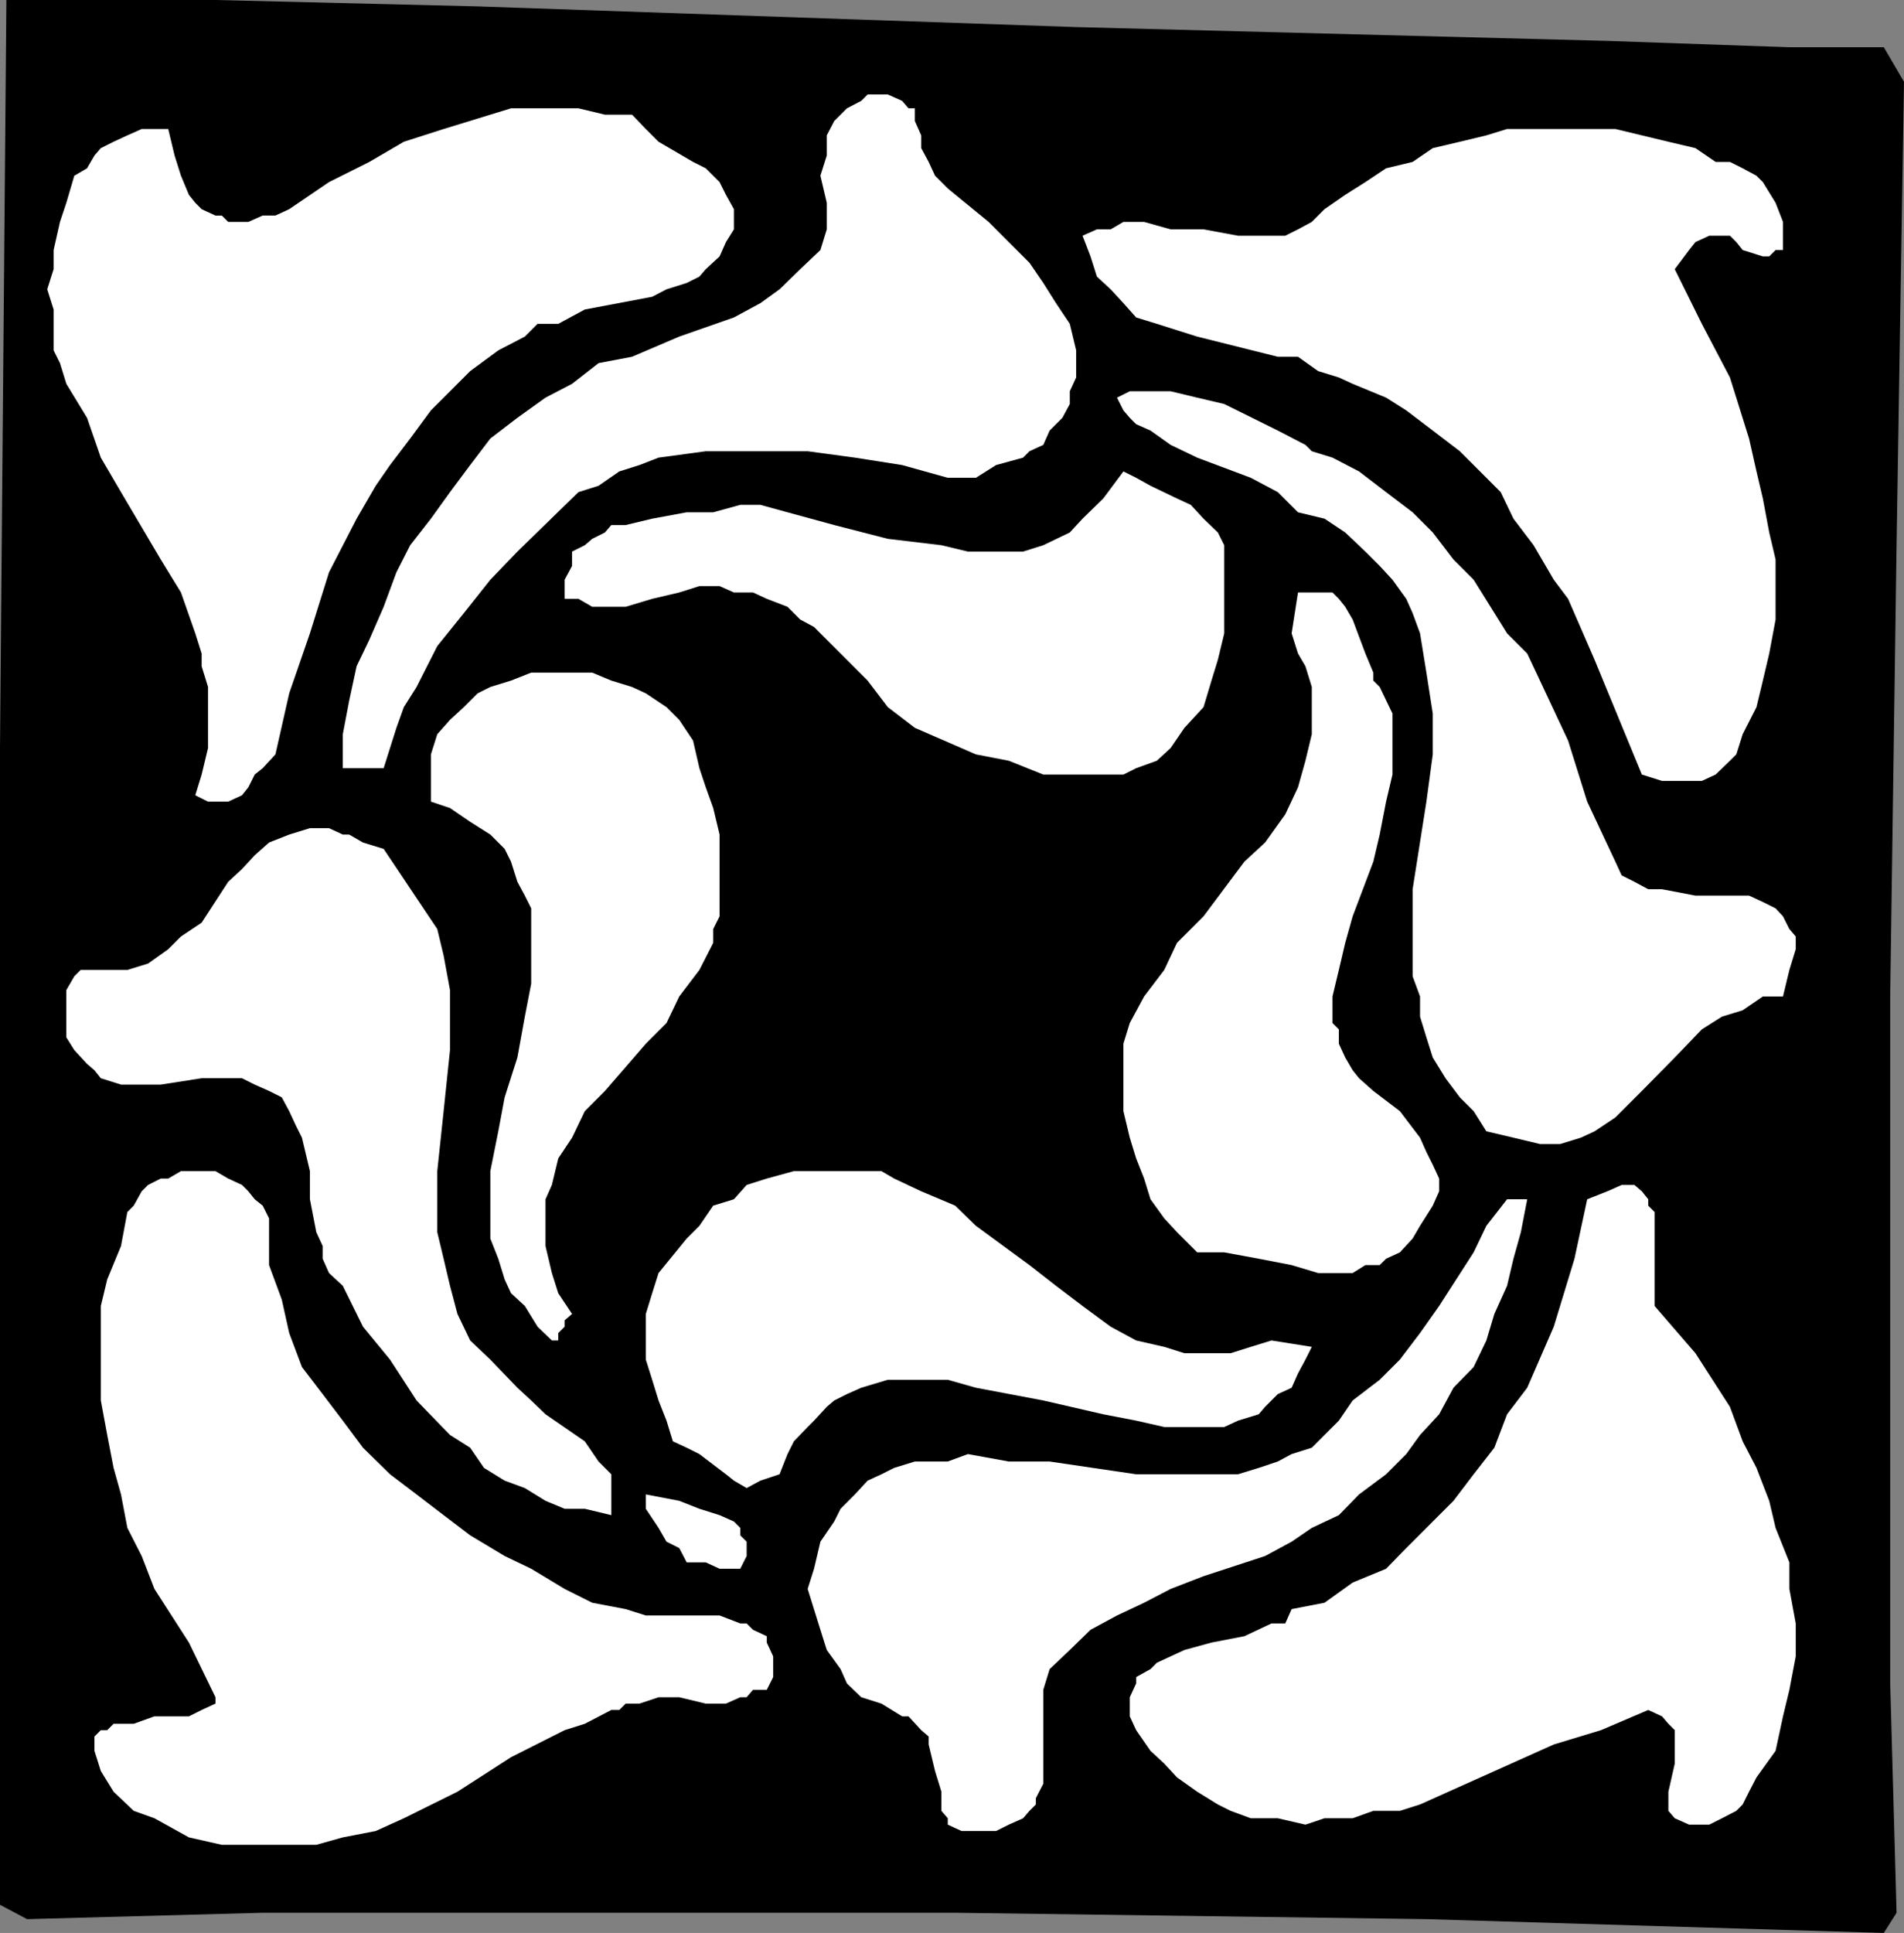
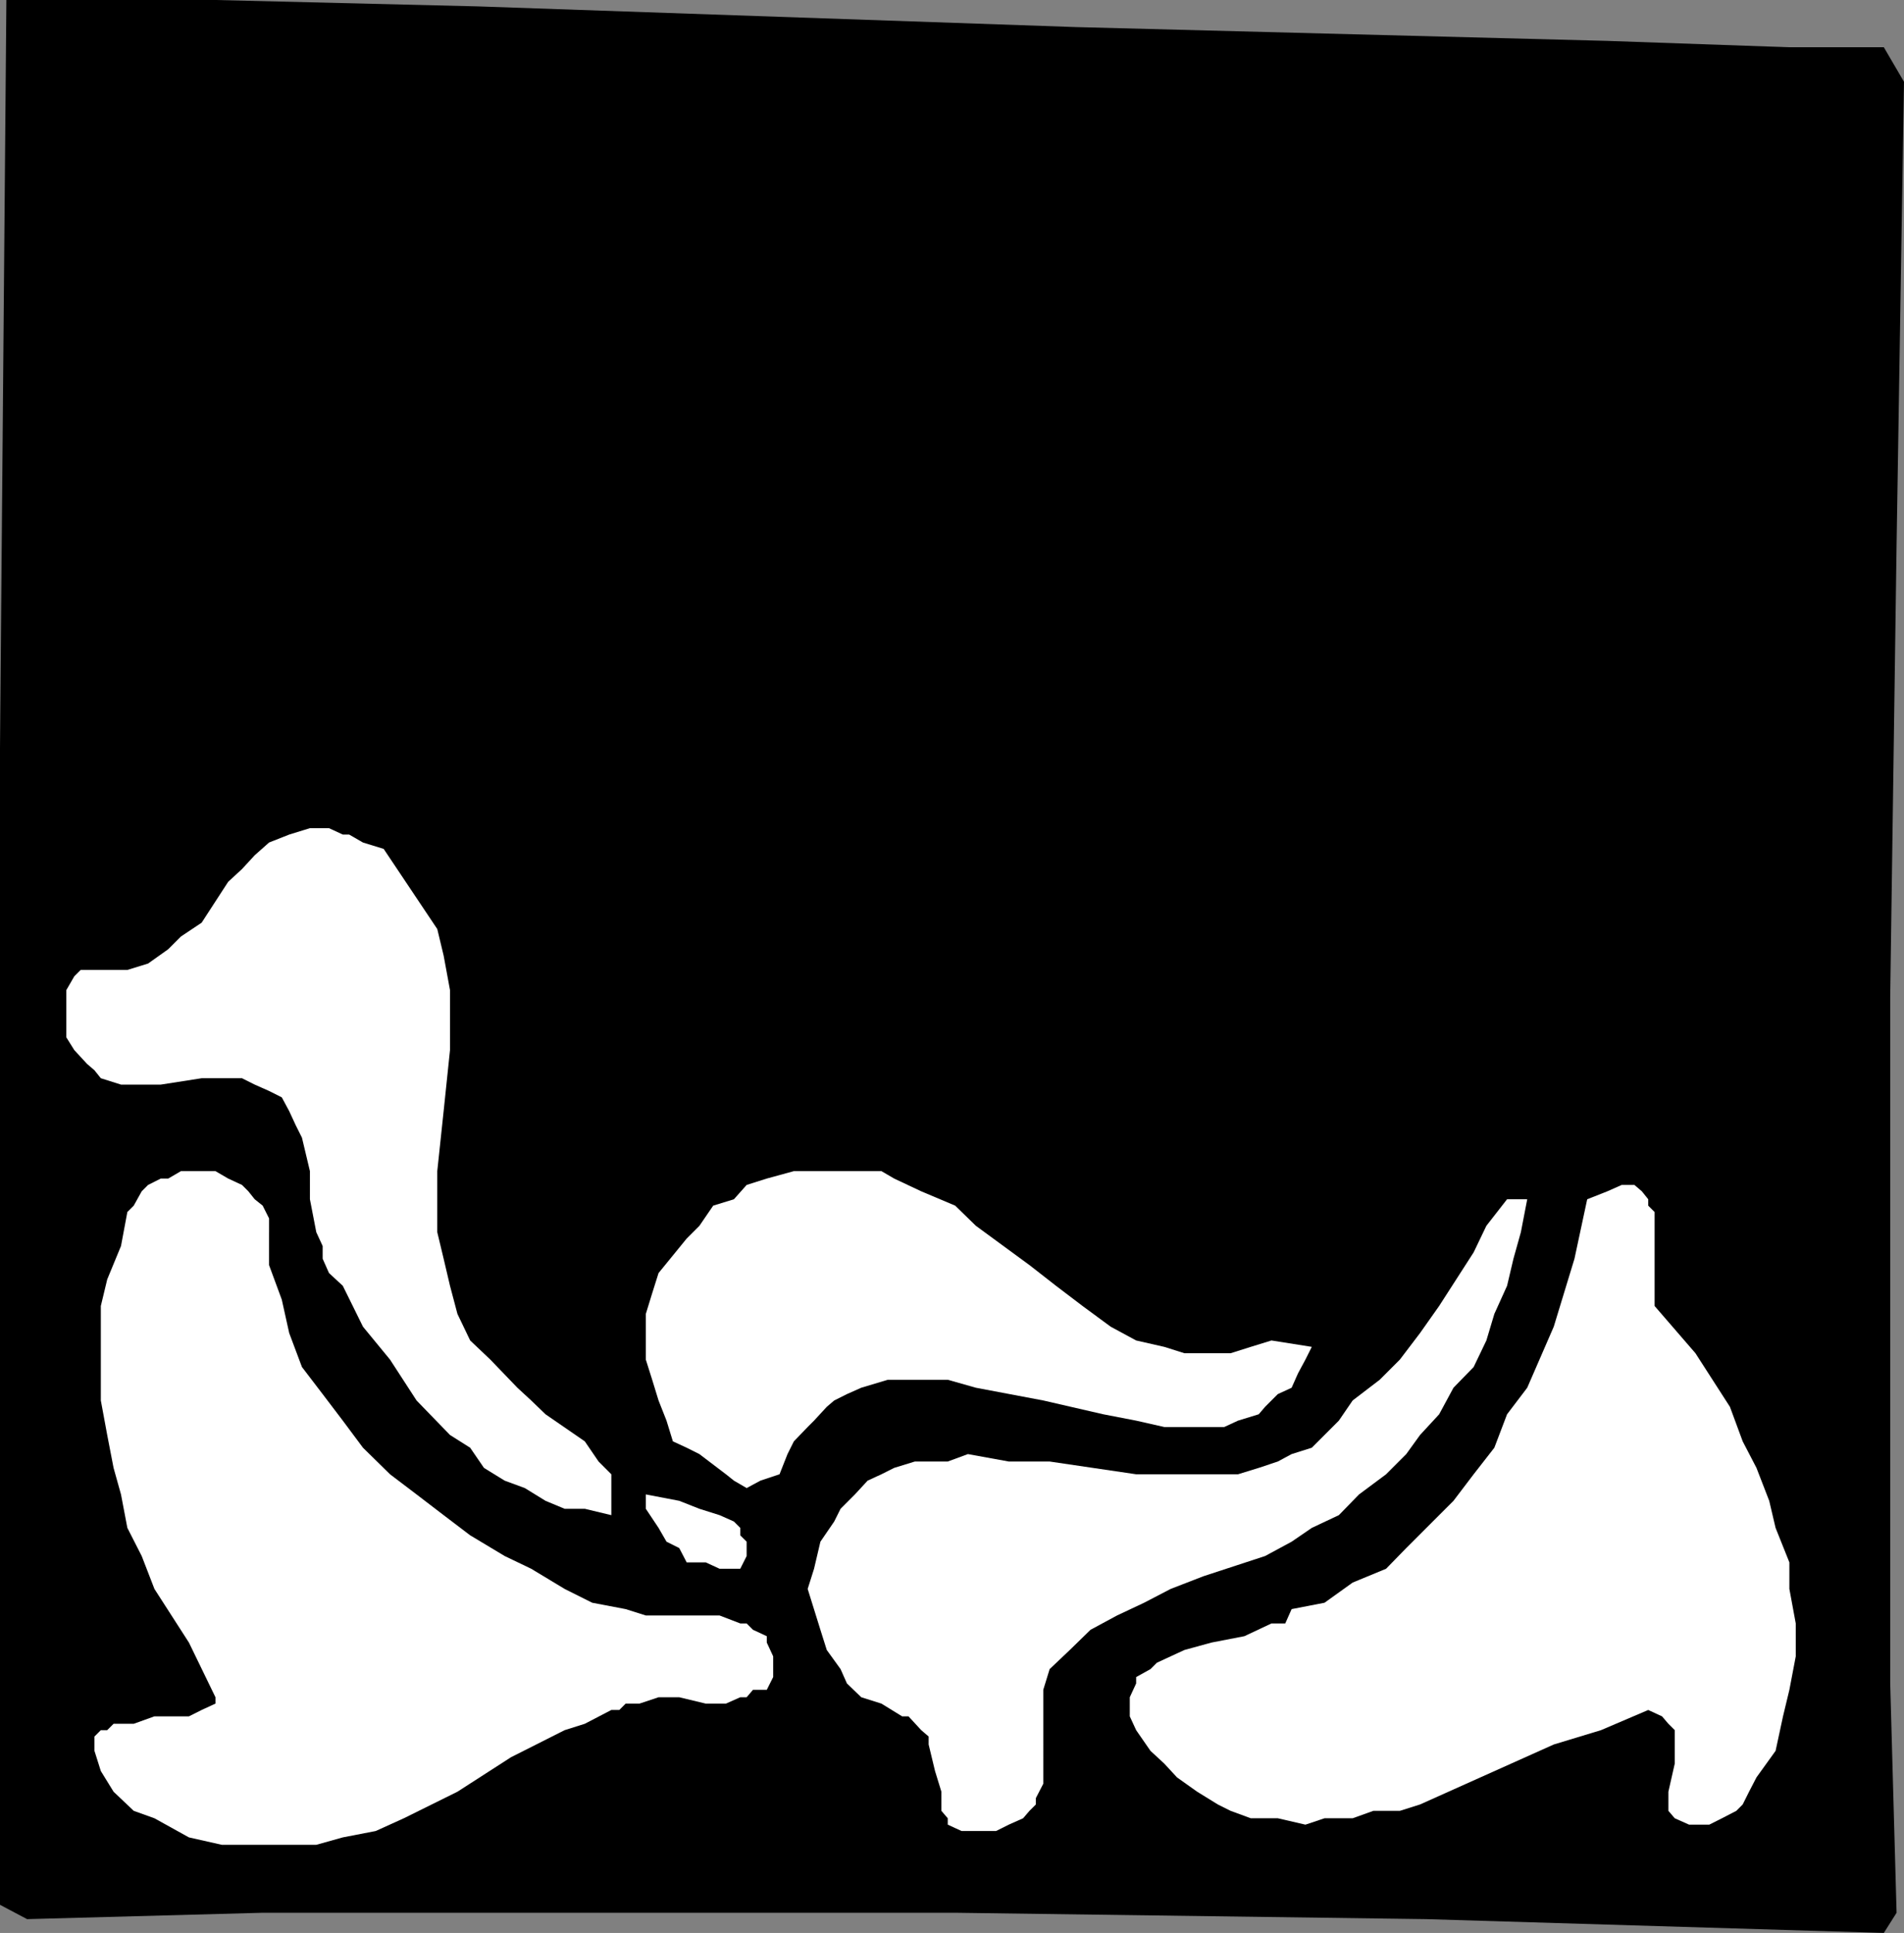
<svg xmlns="http://www.w3.org/2000/svg" width="358.801" height="364.102">
  <rect width="100%" height="100%" fill="#808080" stroke="none" />
  <path d="m355 8.902 3.8 6.5-1.398 87.301-1.199 85v129.399l1.2 43.199-2.403 3.8-86.2-2.601-88.8-1.2H49.5l-44.398 1.2L0 358.8V140.903L1.203 0h39.399L90 1.203l112.8 3.899 100.102 2.601 34.301 1.2H355" />
-   <path fill="#fff" d="m178.602 35.5 7.699 6.3L194 49.5l2.602 3.8L199 57.103 201.602 61l1.199 5v5.102l-1.2 2.601v2.399l-1.398 2.601-1.203 1.2-1.2 1.199-1.198 2.699L194 85l-1.2 1.203-5.097 1.399-3.8 2.398h-5.301L170 87.602l-8.898-1.399L152.203 85H133l-8.898 1.203-3.602 1.399-3.797 1.199-3.902 2.699L109 92.703l-11.5 11.2-5.098 5.3-5 6.297-5 6.203-3.902 7.7-2.398 3.8-1.399 3.899-1.203 3.8-1.2 3.801h-7.698v-6.402L65.8 132l1.402-6.5 2.399-5 2.699-6.2 2.402-6.5 2.598-5.097 3.902-5 3.598-5 3.8-5.101 3.801-5 5.098-3.899 5.3-3.8 5-2.602 5-3.899 6.302-1.199 8.898-3.8 10.3-3.602 5-2.7 3.602-2.601 3.899-3.797 3.8-3.601 1.2-3.899v-5l-1.2-5.101 1.2-3.801V25.5l1.402-2.7 2.399-2.398L162.3 19l1.199-1.2h3.8L170 19l1.203 1.402h1.2v2.399l1.199 2.699v2.402L175 30.5l1.203 2.602 2.399 2.398M336 41.8v5.302h-1.398l-1.2 1.199h-1.199l-3.8-1.2-1.2-1.5L326 44.403h-3.898l-2.602 1.2-1.2 1.5-2.698 3.601L320.703 61 326 71.102l3.602 11.5L331 88.8l1.203 5.101 1.2 6.399 1.199 5.101v11.301l-1.2 6.399-1.199 5.101-1.203 5-2.598 5.098-1.199 3.8-1.203 1.2-2.7 2.601-2.597 1.2h-7.5l-3.8-1.2L300.5 124.3l-5-11.5-2.7-3.598-3.8-6.5-3.797-5-2.402-5-3.899-3.902-3.8-3.801L270 81.102l-5-3.801-3.797-2.399-6.3-2.601-2.602-1.2-3.899-1.199-3.8-2.699H240.8l-15.2-3.8-3.8-1.2L218 61l-3.898-1.2-2.399-2.698-2.402-2.602-2.598-2.398L205.5 48.3l-1.5-3.899 2.703-1.199h2.598l2.402-1.402h3.899l5 1.402h6.199l6.5 1.2h8.902l2.399-1.2 2.601-1.402 2.399-2.399 3.898-2.699 3.8-2.402 3.903-2.598 5-1.203L270 27.902l5.102-1.199 5-1.203L284 24.3h20.402l5 1.2 5 1.203 5.098 1.2 3.8 2.597h2.7l2.402 1.203L331 33.102l1.203 1.199 2.399 3.902L336 41.801" />
-   <path fill="#fff" d="M138.3 39.402v3.801l-1.5 2.399-1.198 2.699L133 50.703l-1.2 1.399-2.398 1.199-3.8 1.199-2.7 1.402-12.699 2.399-5 2.699h-3.902l-2.399 2.402-5 2.598-5.3 3.902-7.399 7.399-3.902 5.3-3.801 5-2.7 3.899-3.597 6.203L62 107.801l-3.598 11.5-3.902 11.3-2.598 11.5-2.402 2.602-1.5 1.2-1.2 2.398-1.198 1.5L43 151h-3.797l-2.402-1.2L38 145.903l1.203-5v-11.5L38 125.5v-2.398l-1.2-3.801-2.698-7.7-3.801-6.199-7.5-12.699-3.801-6.5-2.598-7.5-3.902-6.402-1.2-3.899L10.103 66v-7.7l-1.2-3.8 1.2-3.797v-3.601L11.3 41.8l1.199-3.598 1.5-5.101 2.402-1.399L17.8 29.3l1.2-1.398 2.402-1.199L24 25.5l2.703-1.2h5l1.2 5 1.199 3.802 1.5 3.601 1.199 1.5 1.199 1.2 2.602 1.199H41.8L43 41.8h3.8l2.7-1.2h2.402l2.598-1.199L62 34.3l7.602-3.801 6.5-3.797 7.5-2.402 8.8-2.7 3.899-1.199H109l5 1.2h5.102l2.601 2.699 2.399 2.402 6.5 3.797L133 31.703l2.602 2.598 1.199 2.402 1.5 2.7M304.402 162.3l1.2 2.602 2.398 1.2 2.602 1.398h2.601l6.297 1.203h10.102l2.601 1.2 2.399 1.199 1.398 1.5 1.203 2.398 1.2 1.402v2.399l-1.2 3.902-1.203 5h-3.797l-3.8 2.598-3.903 1.199-3.797 2.402-5.101 5.301-6.2 6.297-5 5-3.902 2.602-2.598 1.199L294 215.5h-3.797l-5-1.2-5.101-1.198-2.399-3.801-2.601-2.598-2.7-3.601-2.402-3.899-1.2-3.8-1.198-3.903v-3.797l-1.399-3.8V167.5l2.598-16.5 1.199-8.898v-7.7l-1.2-7.699-1.198-7.402-1.399-3.801-1.203-2.7-2.598-3.597-2.402-2.601-2.7-2.7-3.8-3.601-3.898-2.598-5-1.203-3.801-3.797L235.703 90l-10.101-3.797-5-2.402-3.801-2.7-2.7-1.199-1.199-1.199-1.199-1.402-1.203-2.399 2.402-1.199h7.7l5 1.2 5.101 1.199 10.098 5L246 83.8l1.203 1.2 3.899 1.203 5 2.598 5.101 3.902 5 3.797 3.797 3.8 3.902 5.102 3.801 3.801L284 119.301l3.8 3.8 2.403 5.102L295.5 139.5l3.602 11.5 5.3 11.3" />
-   <path fill="#fff" d="M230.703 102.703v16.598l-1.203 5-1.2 3.902-1.5 5-3.597 3.899-2.601 3.8-2.602 2.399-3.898 1.402-2.399 1.2h-15.101l-6.5-2.602-6.2-1.2-11.5-5-5.101-3.898-3.801-5-5.098-5.101-5-5-2.601-1.399-2.399-2.402-3.902-1.5-2.598-1.2h-3.601l-2.7-1.199h-3.8l-3.801 1.2-5.098 1.199-5 1.5h-6.3L109 112.8h-2.598v-3.598l1.399-2.601v-2.7l2.402-1.199 1.399-1.203 2.398-1.2 1.203-1.398h2.7l5-1.199 6.5-1.203h5l5.097-1.398h3.8l5.102 1.398 8.801 2.402 10.098 2.598 10.101 1.203 5 1.2h10.399l3.8-1.2 5-2.402L204 97.703l3.902-3.8 3.801-5.102L214.102 90l2.699 1.5 5 2.402 2.601 1.2 2.399 2.601 2.699 2.598 1.203 2.402M260 129.402l2.402 5v11.5L261.203 151 260 157.203l-1.2 5.098-3.898 10.3-1.402 5-1.2 5.102-1.198 5v5l1.199 1.2v2.699l1.199 2.601 1.402 2.399 1.2 1.5 2.699 2.398 5 3.8 3.8 5 1.2 2.7 1.199 2.402 1.203 2.598v2.402l-1.203 2.7-2.398 3.8-1.399 2.399-2.402 2.601-2.598 1.2L260 238.3h-2.7l-2.398 1.5h-6.5l-5-1.5-6.199-1.2-6.5-1.199h-5.101l-3.801-3.8-2.399-2.602-2.601-3.598-1.2-3.902-1.5-3.797-1.199-3.902-1.199-5v-12.7l1.2-3.898 2.699-5 3.8-5 2.399-5.101 5-5L234.5 162.3l3.902-3.598 3.801-5.3 2.399-5.102 1.398-5 1.203-5v-8.899L246 125.5l-1.398-2.398-1.2-3.801 1.2-7.7h6.5l1.199 1.2 1.199 1.5 1.402 2.402 2.399 6.399 1.5 3.601v1.5l1.199 1.2m-134.398 3.8 2.398 2.399 2.602 3.898 1.199 5.203 1.199 3.598 1.402 3.902 1.2 5v15.399l-1.2 2.398v2.602l-2.601 5.101-3.801 5-2.398 5-3.899 3.899L114 205.5l-3.797 3.8-2.402 5-2.598 3.903-1.203 5-1.2 2.7v8.8l1.2 5.098 1.203 3.8 2.598 3.899-1.399 1.203v1.2l-1.199 1.199v1.398H104l-2.7-2.598L98.903 246l-2.601-2.398L95.1 241l-1.199-3.898-1.5-3.801v-12.7l1.5-7.5 1.2-6.398 2.398-7.5 1.402-7.703 1.2-6.2v-14.198l-1.2-2.399-1.402-2.601-1.2-3.801-1.198-2.399-2.7-2.699-3.8-2.402-3.801-2.598L81.203 151v-8.898l1.2-3.801 2.398-2.7 2.601-2.398L90 130.602l2.402-1.2 3.899-1.199 3.8-1.5h11.5l3.602 1.5 3.899 1.2 2.601 1.199 3.899 2.601" />
  <path fill="#fff" d="m82.402 175 1.2 5 1.199 6.5v11.3l-1.2 11.5-1.199 11.302v11.5l1.2 5 1.199 5.101 1.402 5.297 2.399 5 3.8 3.602 5.098 5.3 2.602 2.399 2.699 2.601 7.402 5.098 2.598 3.8 2.402 2.403v7.7l-5-1.2h-3.8l-3.602-1.5-3.899-2.402-3.8-1.399-3.899-2.402-2.601-3.797-3.801-2.402-6.301-6.5-5-7.7-5.098-6.199-3.8-7.699L62 239.801l-1.2-2.7v-2.398l-1.198-2.601-1.2-6.2v-5.3l-1.5-6.301-1.199-2.399-1.203-2.601-1.398-2.598-2.399-1.203L48 204.3l-2.398-1.198H38l-7.7 1.199h-7.5l-3.8-1.2-1.2-1.5-1.398-1.199L14 197.801l-1.5-2.399V186.5l1.5-2.598 1.203-1.199H24l3.902-1.203 3.801-2.7 2.399-2.398L38 173.801l5-7.7 2.602-2.398L48 161.102l2.703-2.399 3.797-1.5L58.402 156H62l2.602 1.203H65.8l2.601 1.5 3.899 1.2L82.402 175M311.8 246l7.7 8.902L326 265l2.402 6.5 2.598 5 2.402 6.203 1.2 5.098 2.601 6.5v5l1.2 6.5V312l-1.2 6.3-1.203 5-1.398 6.5-3.602 5-1.398 2.7-1.2 2.402-1.199 1.2-2.703 1.398-2.398 1.203H318.3l-2.7-1.203-1.199-1.398V337.5l1.2-5.297v-6.3l-1.2-1.2-1.199-1.402-2.601-1.2-8.899 3.801-8.902 2.7L276.3 336l-8.7 3.902-3.8 1.2h-5l-3.899 1.398h-5.3L246 343.703l-5.2-1.203h-5.097l-3.8-1.398-2.403-1.2-3.898-2.402-3.801-2.7-2.399-2.597-2.601-2.402-2.7-3.899-1.199-2.601v-3.598l1.2-2.601v-1.2l2.699-1.5 1.199-1.199 2.602-1.203 2.601-1.2 5.098-1.398 6.199-1.199 5.102-2.402h2.601l1.2-2.7 6.199-1.199 5.3-3.8 6.301-2.602 3.797-3.898 5-5 3.902-3.899 3.801-5 3.899-5 2.398-6.3 3.8-5 5-11.5 3.903-12.801 2.399-11.2 3.8-1.5 2.7-1.199H308l1.402 1.2 1.2 1.5v1.199l1.199 1.199V246m-72.199 6.5 7.601 1.203-1.203 2.399-1.398 2.601-1.2 2.7-2.601 1.199-2.399 2.398-1.199 1.402-3.902 1.2-2.598 1.199h-11.3l-5.301-1.2-6.2-1.199-11.3-2.601-12.7-2.399-5.3-1.5H167.3l-5 1.5-2.7 1.2-2.398 1.199L155.8 265l-2.399 2.602-1.199 1.199-2.601 2.699-1.2 2.402-1.5 3.801-3.601 1.2-2.598 1.398-2.402-1.399-1.5-1.199-5-3.8-2.399-1.2-2.601-1.203-1.2-3.898-1.5-3.801-1.199-3.899-1.199-3.8V247.5l1.2-3.898 1.199-3.801 5.3-6.5 2.399-2.399 2.601-3.8 3.899-1.2 2.402-2.699L144.5 222l5.102-1.398h16.5L168.5 222l5.102 2.402 6.398 2.7 3.902 3.8L194 238.301l5 3.902 5 3.797 5.3 3.902 4.802 2.598 5.3 1.203 3.801 1.2h8.7l3.8-1.2 3.899-1.203" />
  <path fill="#fff" d="m287.8 225.902-1.198 6.2-1.399 5-1.203 5.101-2.398 5.297-1.5 5-2.399 5-3.8 3.902-2.7 5-3.601 3.899-2.602 3.601-3.797 3.801-5.101 3.797-3.801 3.902-5.098 2.399-3.8 2.601-5 2.7-11.602 3.8-6.2 2.399-5 2.601-5.101 2.399-5 2.699-3.898 3.8-3.801 3.602-1.2 3.899V336l-1.398 2.703v1.2L194 341.101l-1.2 1.398-2.698 1.203-2.399 1.2h-6.5l-2.601-1.2V342.5l-1.2-1.398V337.5l-1.199-3.898-1.203-5v-1.5l-1.398-1.2-2.399-2.601H170l-3.898-2.399-3.801-1.199-2.7-2.601-1.199-2.7-2.601-3.601-1.2-3.801-2.398-7.7 1.2-3.8 1.199-5.098 2.601-3.8 1.2-2.399 2.699-2.703 2.398-2.598 2.602-1.199 2.398-1.203 3.902-1.2h6.2l3.8-1.398 7.7 1.399h7.699l16.3 2.402h19.2l3.902-1.203 3.598-1.2 2.601-1.398 3.801-1.199 2.399-2.402 2.699-2.7 2.601-3.8 5.098-3.899 3.8-3.8 3.802-5 3.601-5.102 6.5-10.098 2.399-5 3.898-5h3.8m-237.097 6.2v6.199l2.399 6.5 1.398 6.3 2.402 6.399 3.899 5.102 3.8 5 3.801 5.101 5.098 5 5 3.797 5.102 3.902 5 3.801 6.5 3.899 5 2.398 6.3 3.8 5.2 2.602 6.3 1.2 3.801 1.199h13.899l3.898 1.5h1.203l1.2 1.199 2.597 1.203v1.2l1.203 2.597v3.902l-1.203 2.399h-2.598l-1.199 1.402H139.5l-2.7 1.2H133l-5-1.2h-3.898l-3.602 1.2h-2.598l-1.199 1.199h-1.5l-5 2.601-3.8 1.2L96.3 331l-10.098 6.5-10.101 5-5.301 2.402-6.2 1.2-5 1.398H41.8l-6.2-1.398-6.5-3.602-3.898-1.398-3.8-3.602L19 333.602l-1.2-3.801v-2.7l1.2-1.199h1.203l1.2-1.199h3.8l3.899-1.402h6.5L38 322.1l2.602-1.199v-1.199l-5-10.3-6.5-10.102-2.399-6.2L24 287.8l-1.2-6.301-1.398-5-1.199-6.2L19 263.8V246l1.203-5 2.598-6.297L24 228.301l1.203-1.2 1.5-2.699 1.2-1.199L30.3 222h1.402l2.399-1.398h6.5L43 222l2.602 1.203 1.199 1.2 1.199 1.5 1.5 1.199 1.203 2.398v2.602M139.5 295.5h-3.898L133 294.3h-3.598L128 291.603l-2.398-1.2-1.5-2.601-2.399-3.598V281.5l6.297 1.203 3.8 1.5 3.802 1.2 2.699 1.199 1.199 1.199v1.402l1.203 1.2v2.699L139.5 295.5" />
</svg>